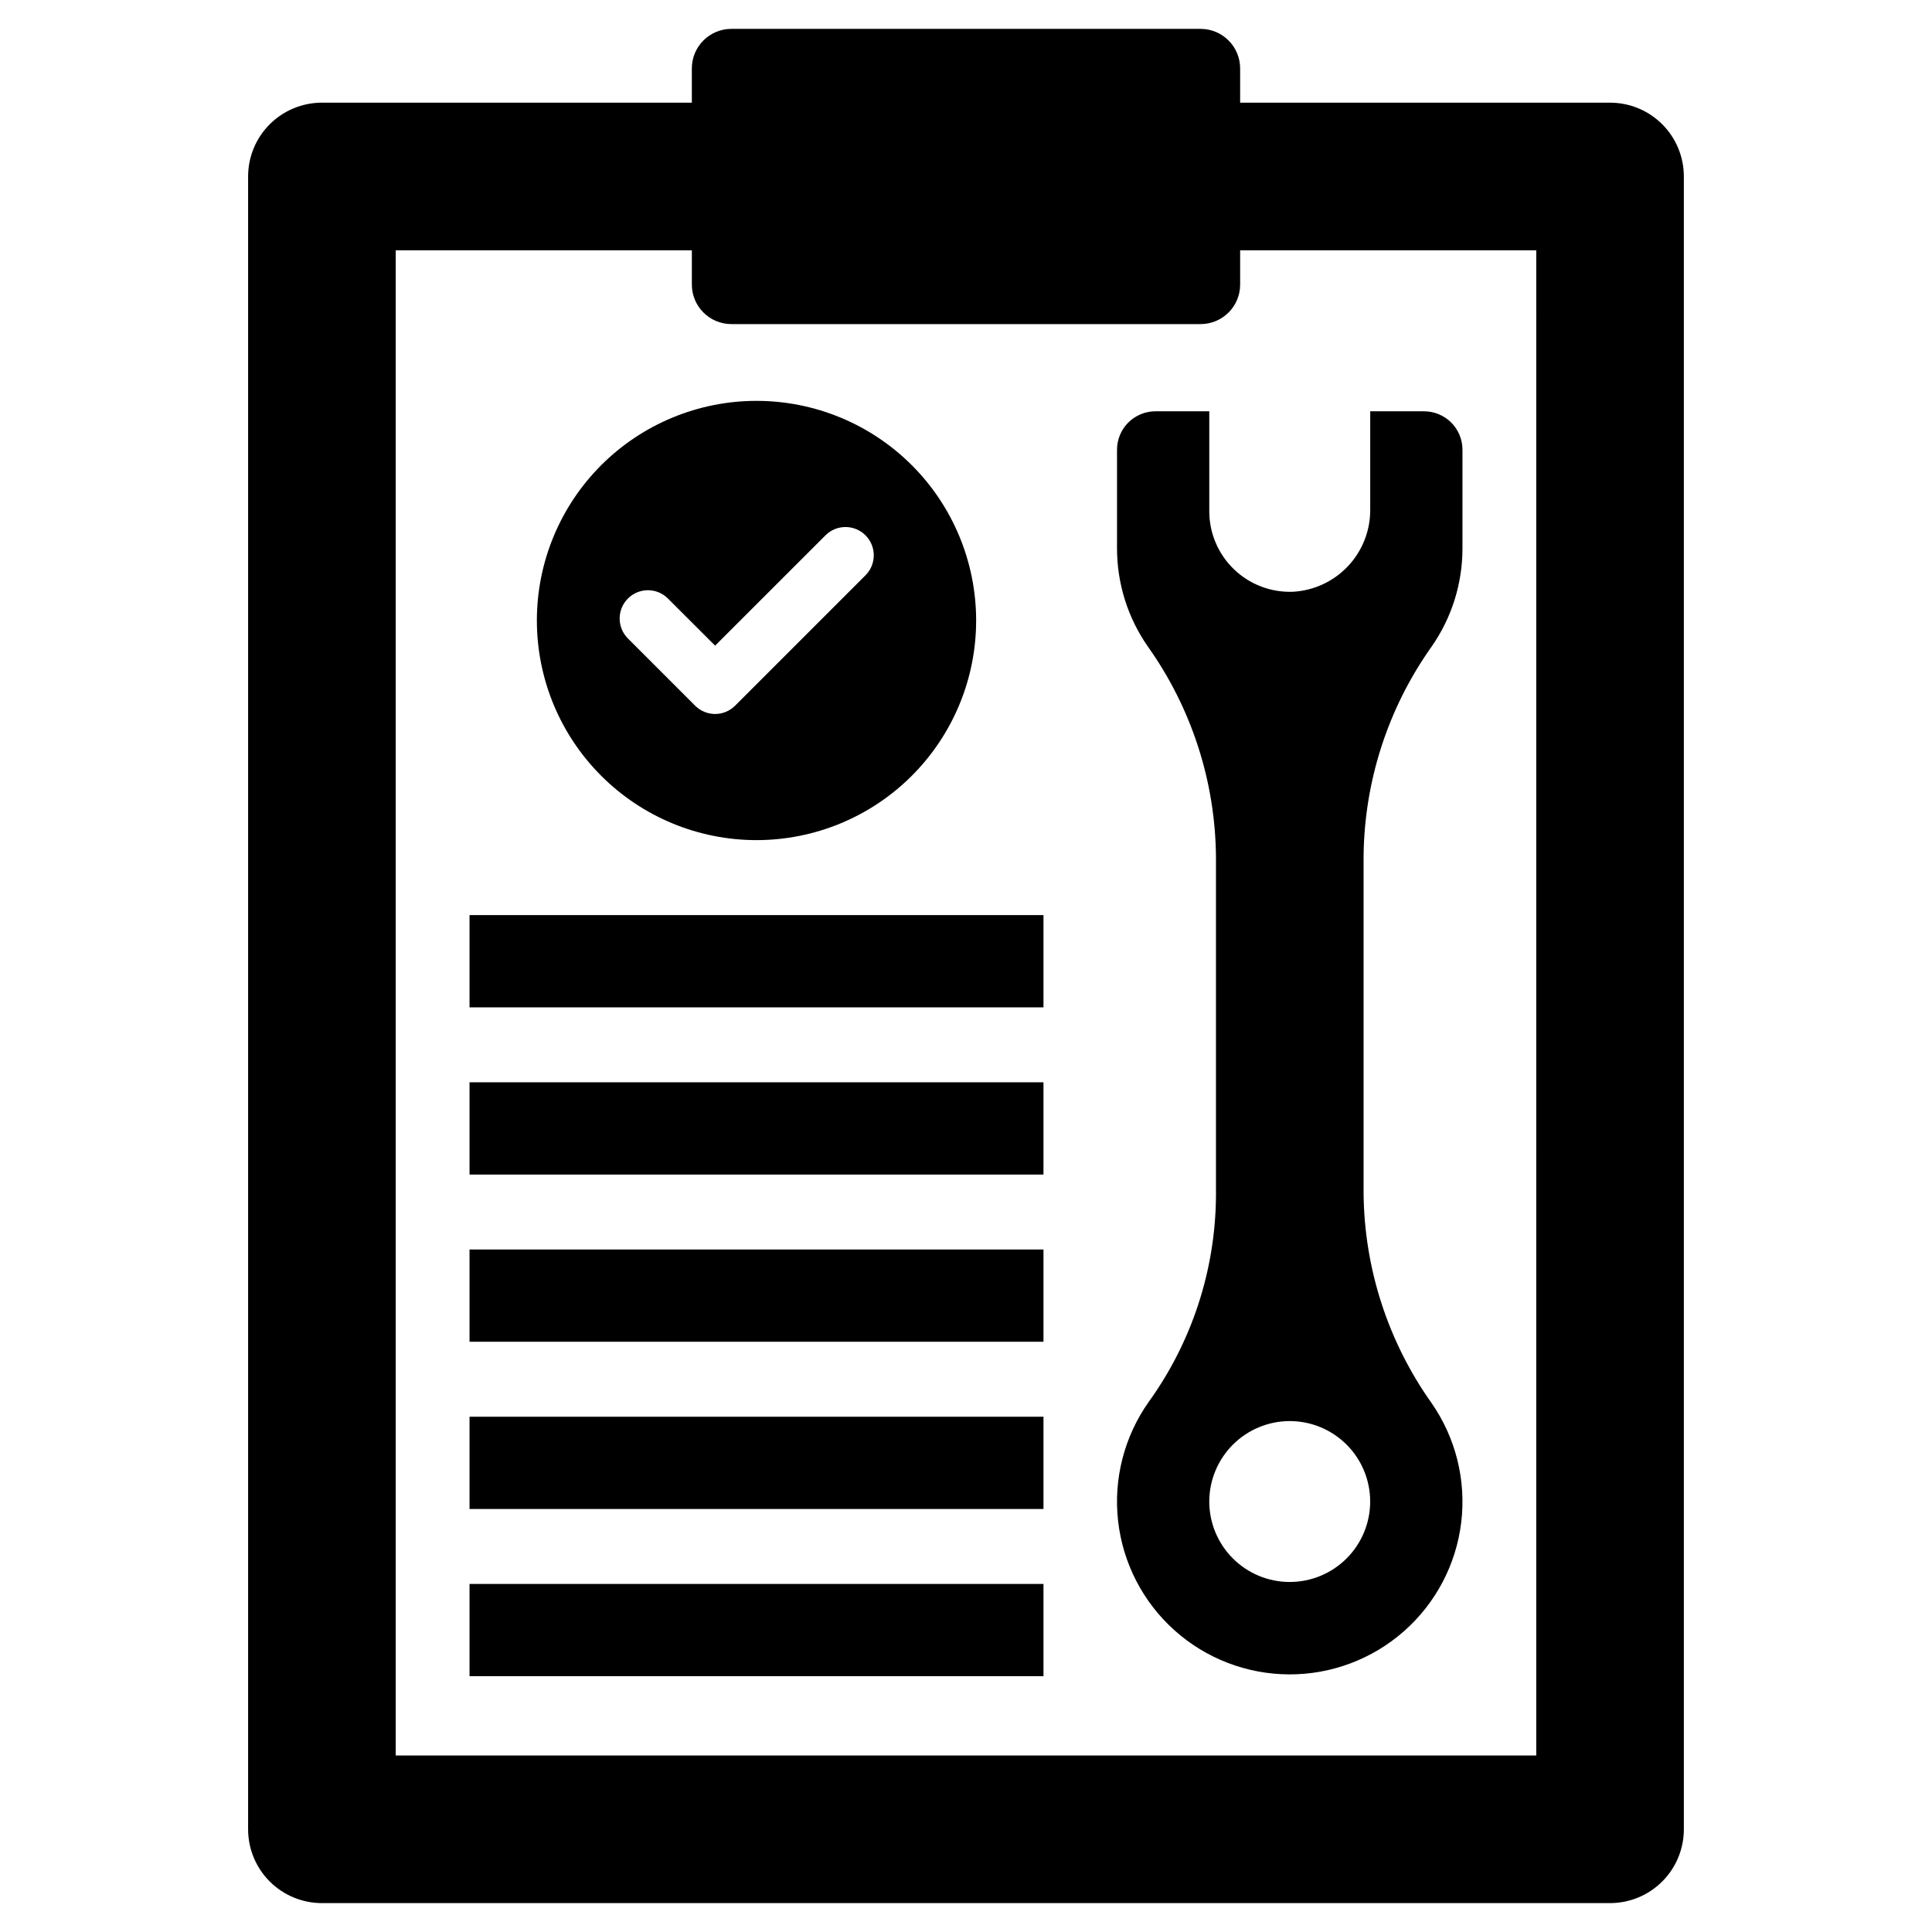
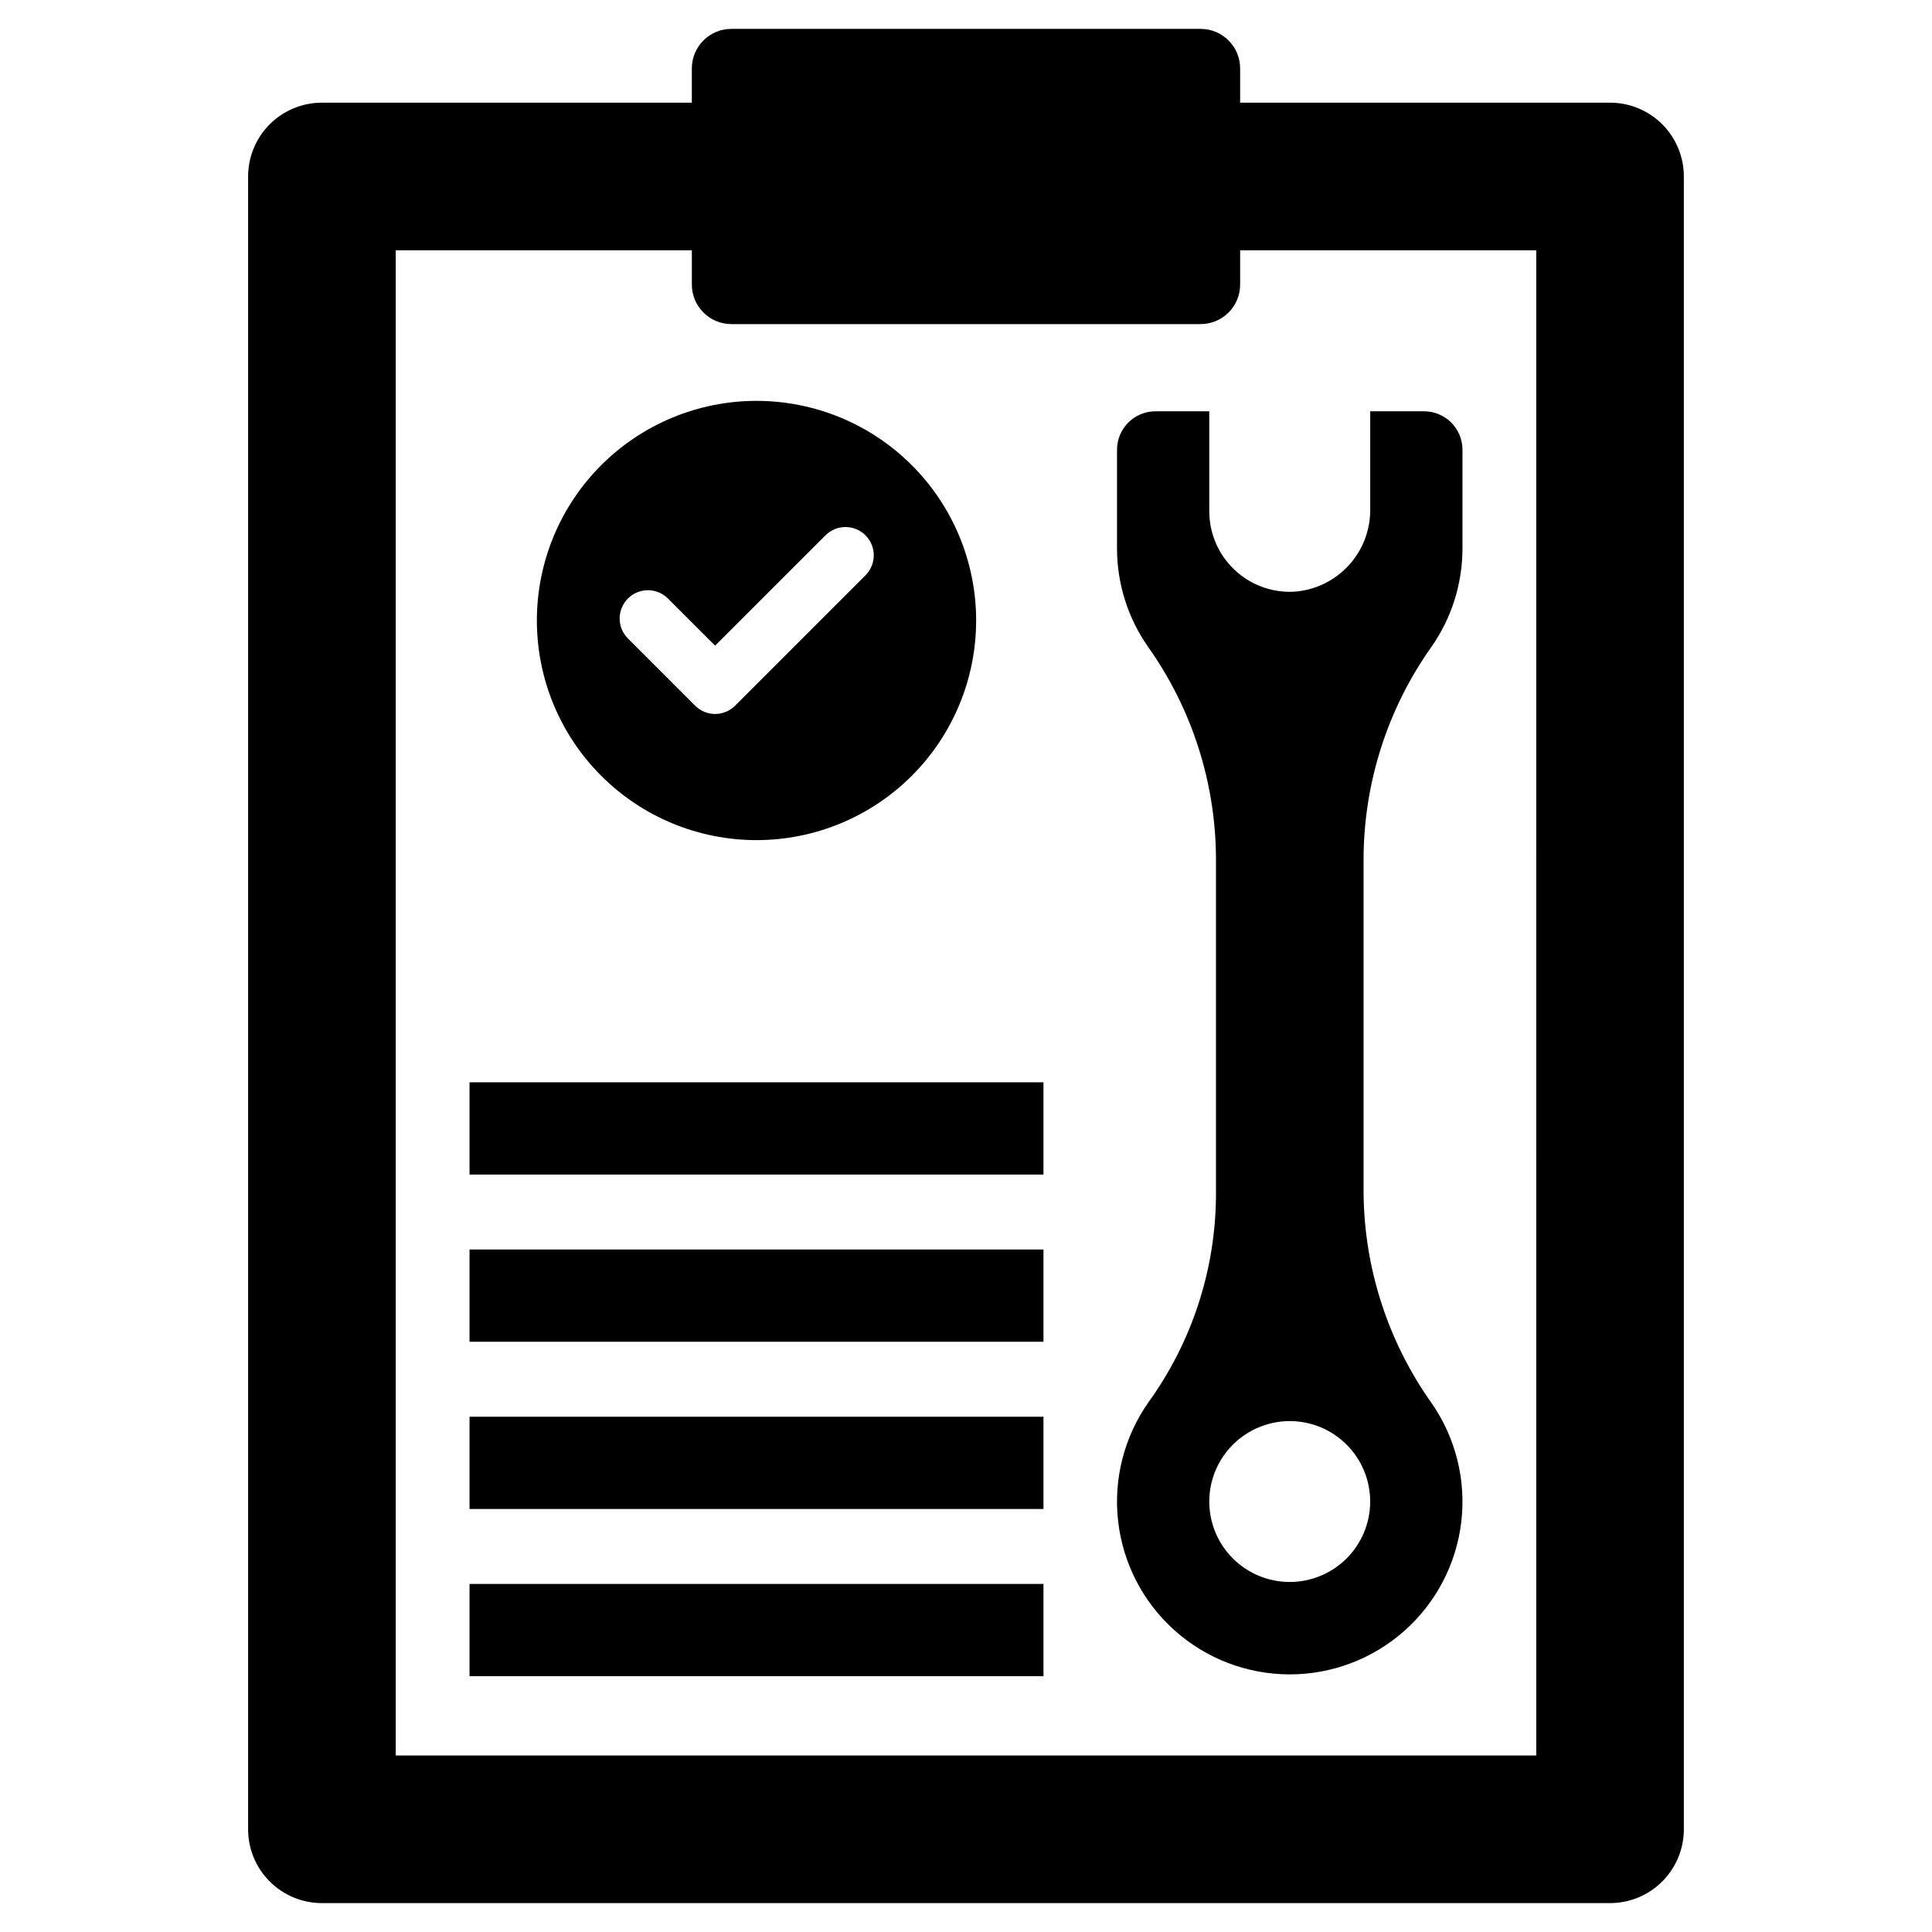
<svg xmlns="http://www.w3.org/2000/svg" fill="#000000" width="800px" height="800px" version="1.1" viewBox="144 144 512 512">
  <g>
    <path d="m570.68 171.21h-98.031v-9.078c0-5.789-4.695-10.48-10.484-10.48h-124.34c-5.789 0-10.48 4.691-10.48 10.48v9.078h-98.035c-5.188 0-10.16 2.059-13.832 5.727-3.668 3.668-5.727 8.645-5.727 13.832v438.01c0 5.188 2.059 10.164 5.727 13.832 3.672 3.668 8.645 5.731 13.832 5.731h341.37c5.188 0 10.164-2.062 13.832-5.731s5.727-8.645 5.727-13.832v-438.01c0-5.188-2.059-10.164-5.727-13.832-3.668-3.668-8.645-5.727-13.832-5.727zm-19.559 438.01h-302.25v-398.89h78.477v9.078c0 5.789 4.691 10.48 10.48 10.48h124.34c5.789 0 10.484-4.691 10.484-10.48v-9.078h78.473z" />
    <path d="m464.47 279.51v-26.512h-14.266c-2.703 0-5.289 1.074-7.199 2.981-1.91 1.91-2.984 4.5-2.984 7.199v26.113c-0.008 9.332 2.852 18.441 8.199 26.09 11.566 16.289 17.855 35.73 18.023 55.707v90.02c-0.176 19.566-6.414 38.594-17.859 54.461-6.465 9.172-9.34 20.398-8.074 31.547 1.266 11.148 6.582 21.445 14.941 28.934 8.355 7.484 19.172 11.641 30.395 11.68 11.219 0.035 22.062-4.051 30.469-11.484 8.406-7.43 13.789-17.691 15.129-28.832 1.336-11.141-1.465-22.387-7.871-31.598-11.562-16.281-17.852-35.723-18.012-55.695v-89.031c0.164-19.977 6.449-39.418 18.012-55.707 5.348-7.648 8.207-16.758 8.195-26.09v-26.113c0.004-2.699-1.07-5.289-2.981-7.199-1.91-1.906-4.5-2.981-7.199-2.981h-14.266v25.996c0.047 5.574-2.055 10.957-5.875 15.023-3.816 4.066-9.055 6.5-14.625 6.805-5.793 0.215-11.426-1.93-15.602-5.949-4.18-4.019-6.543-9.566-6.551-15.363zm21.328 241.09h0.004c5.652 0.004 11.074 2.254 15.07 6.25 3.996 4 6.238 9.422 6.238 15.078 0 5.652-2.25 11.074-6.246 15.07-4 3.996-9.422 6.242-15.078 6.242-5.652 0-11.074-2.246-15.07-6.246-4-3.996-6.246-9.422-6.246-15.074 0.008-5.652 2.258-11.074 6.258-15.07 3.996-3.996 9.418-6.246 15.074-6.25z" />
-     <path d="m268.43 386.51h152.1v24.449h-152.1z" />
    <path d="m268.43 430.82h152.1v24.449h-152.1z" />
    <path d="m268.43 475.13h152.1v24.449h-152.1z" />
    <path d="m268.43 519.45h152.1v24.449h-152.1z" />
    <path d="m268.43 563.76h152.1v24.449h-152.1z" />
    <path d="m344.48 366.64c15.438 0 30.242-6.133 41.156-17.047 10.918-10.914 17.051-25.719 17.051-41.156s-6.133-30.242-17.051-41.156c-10.914-10.914-25.719-17.047-41.156-17.047-15.434 0-30.238 6.133-41.156 17.047-10.914 10.914-17.047 25.719-17.047 41.156s6.133 30.242 17.051 41.156c10.914 10.914 25.719 17.047 41.152 17.047zm-34.07-64.031c1.406-1.406 3.312-2.195 5.301-2.195 1.984 0 3.891 0.789 5.297 2.195l12.508 12.496 29.25-29.242c2.926-2.926 7.672-2.926 10.598 0 2.926 2.926 2.926 7.672 0 10.598l-34.551 34.551c-1.402 1.406-3.309 2.199-5.297 2.199s-3.894-0.793-5.301-2.199l-17.805-17.805c-1.406-1.406-2.195-3.312-2.195-5.301 0-1.984 0.789-3.891 2.195-5.297z" />
  </g>
</svg>